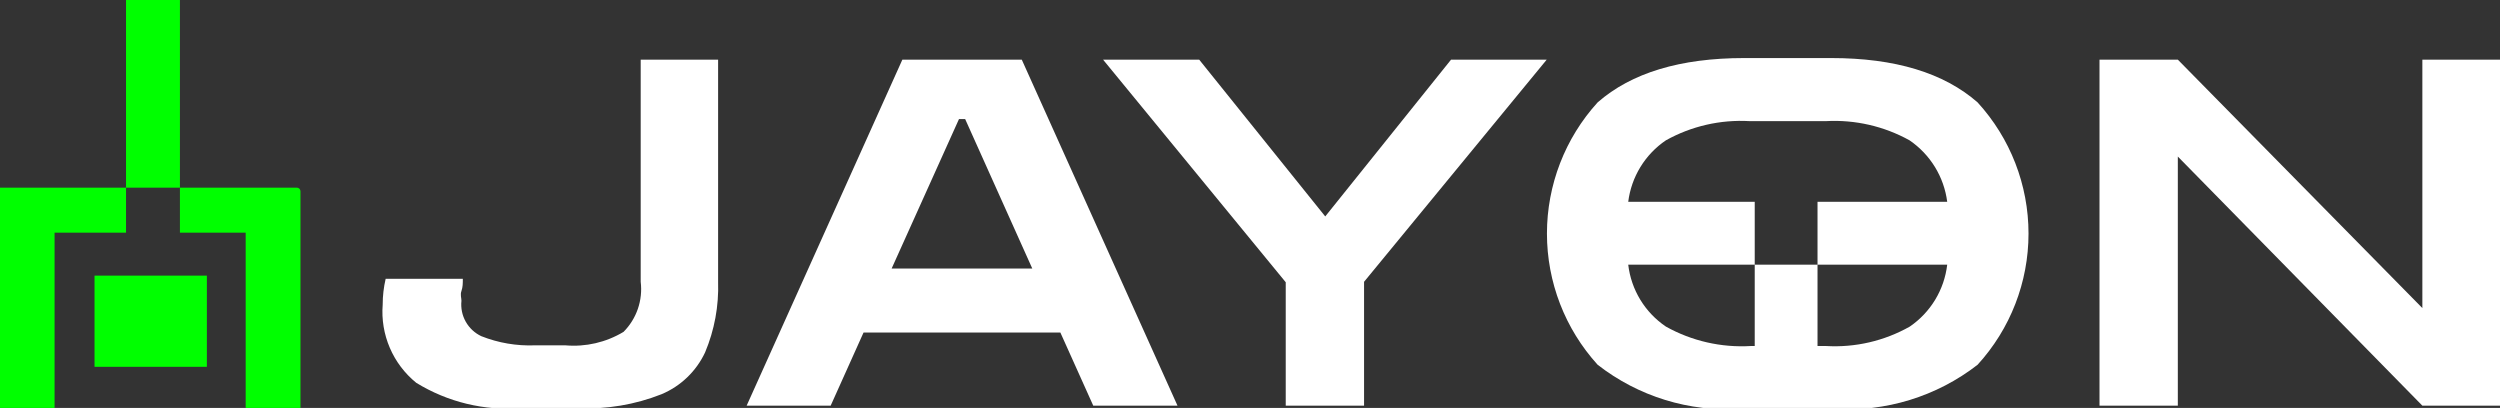
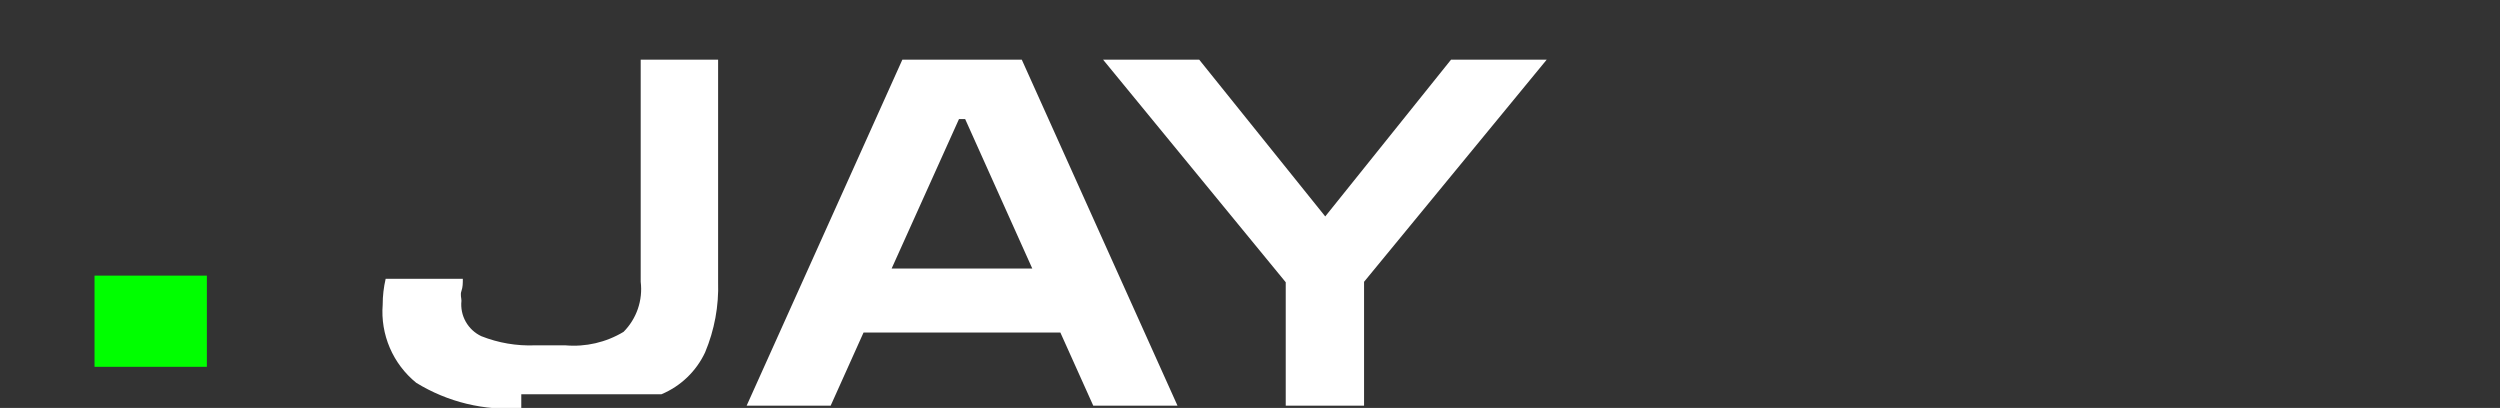
<svg xmlns="http://www.w3.org/2000/svg" width="239" height="39" viewBox="0 0 239 39" fill="none">
  <rect x="0" y="0" width="239" height="39" fill="#333333" stroke="none" />
  <g clip-path="url(#clip0_17_285)">
-     <path d="M49.835 39.022C46.316 39.293 42.801 38.444 39.794 36.597C38.694 35.705 37.827 34.559 37.268 33.257C36.709 31.955 36.474 30.537 36.585 29.125C36.585 28.293 36.68 27.465 36.868 26.656H44.246C44.246 27.071 44.246 27.442 44.115 27.814C43.984 28.185 44.115 28.491 44.115 28.753C44.04 29.445 44.183 30.144 44.523 30.751C44.864 31.358 45.385 31.843 46.015 32.14C47.645 32.785 49.392 33.082 51.144 33.014H54.047C55.992 33.184 57.941 32.732 59.614 31.724C60.23 31.103 60.698 30.349 60.982 29.52C61.266 28.692 61.357 27.809 61.251 26.94V5.703H68.651V26.94C68.727 29.253 68.303 31.556 67.406 33.691C66.56 35.495 65.074 36.92 63.237 37.689C60.712 38.687 58.004 39.142 55.292 39.022H49.835Z" fill="white" />
+     <path d="M49.835 39.022C46.316 39.293 42.801 38.444 39.794 36.597C38.694 35.705 37.827 34.559 37.268 33.257C36.709 31.955 36.474 30.537 36.585 29.125C36.585 28.293 36.68 27.465 36.868 26.656H44.246C44.246 27.071 44.246 27.442 44.115 27.814C43.984 28.185 44.115 28.491 44.115 28.753C44.04 29.445 44.183 30.144 44.523 30.751C44.864 31.358 45.385 31.843 46.015 32.14C47.645 32.785 49.392 33.082 51.144 33.014H54.047C55.992 33.184 57.941 32.732 59.614 31.724C60.23 31.103 60.698 30.349 60.982 29.52C61.266 28.692 61.357 27.809 61.251 26.94V5.703H68.651V26.94C68.727 29.253 68.303 31.556 67.406 33.691C66.56 35.495 65.074 36.92 63.237 37.689H49.835Z" fill="white" />
    <path d="M71.379 38.782L86.266 5.703H97.682L112.569 38.782H104.515L101.371 31.79H82.555L79.412 38.782H71.379ZM85.24 25.672H98.686L92.269 11.383H91.679L85.24 25.672Z" fill="white" />
    <path d="M122.916 38.782V26.983L105.454 5.703H114.643L126.693 20.691L138.72 5.703H147.866L130.404 26.94V38.782H122.916Z" fill="white" />
-     <path d="M200.713 38.782V5.703H208.2L231.578 29.452V5.703H239.066V38.782H231.578L208.2 14.966V38.782H200.713Z" fill="white" />
-     <path d="M0 17.938H28.377C28.47 17.938 28.558 17.975 28.624 18.04C28.689 18.106 28.726 18.195 28.726 18.287V39.022H23.487V22.242H17.201V0H12.049V22.242H5.217V39.022H0V17.938Z" fill="#00FF00" />
-     <path d="M189.057 9.788C185.826 6.962 181.162 5.55 175.065 5.55H166.748C160.636 5.55 155.965 6.962 152.734 9.788C149.616 13.219 147.888 17.691 147.888 22.329C147.888 26.968 149.616 31.439 152.734 34.871C156.627 37.904 161.497 39.405 166.421 39.087H175.305C180.249 39.411 185.141 37.911 189.057 34.871C192.189 31.446 193.926 26.972 193.926 22.329C193.926 17.687 192.189 13.212 189.057 9.788ZM186.153 25.301C186.015 26.487 185.623 27.629 185.006 28.65C184.388 29.672 183.559 30.549 182.574 31.222C180.137 32.599 177.356 33.243 174.563 33.079H173.755V25.301H167.752V33.079H167.381C164.553 33.247 161.735 32.603 159.261 31.222C158.27 30.553 157.435 29.678 156.813 28.656C156.191 27.634 155.798 26.489 155.659 25.301H167.752V19.292H155.659C155.807 18.113 156.204 16.978 156.825 15.964C157.446 14.95 158.277 14.081 159.261 13.415C161.696 12.058 164.467 11.422 167.25 11.58H174.563C177.345 11.428 180.114 12.064 182.552 13.415C183.533 14.085 184.361 14.954 184.982 15.967C185.603 16.98 186.002 18.114 186.153 19.292H173.755V25.301H186.153Z" fill="white" />
    <path d="M19.777 26.35H9.037V35.067H19.777V26.35Z" fill="#00FF00" />
  </g>
  <defs>
    <clipPath id="clip0_17_285">
      <rect width="239" height="39" fill="white" />
    </clipPath>
  </defs>
</svg>